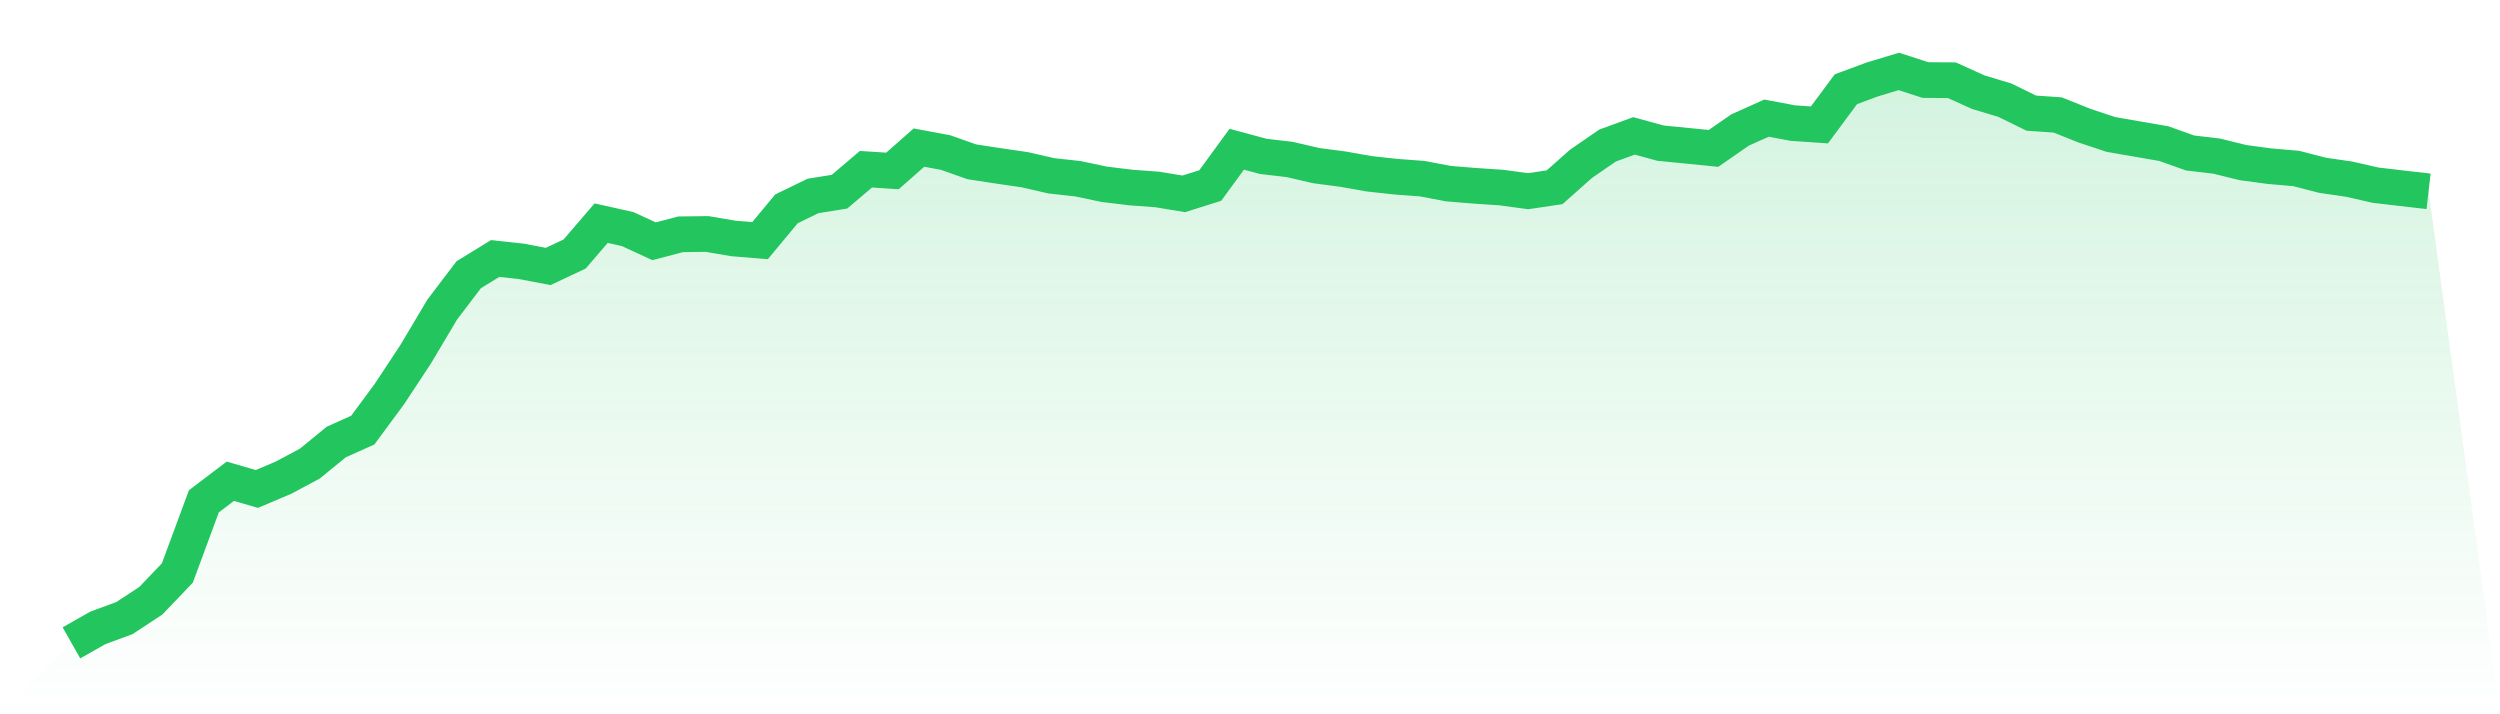
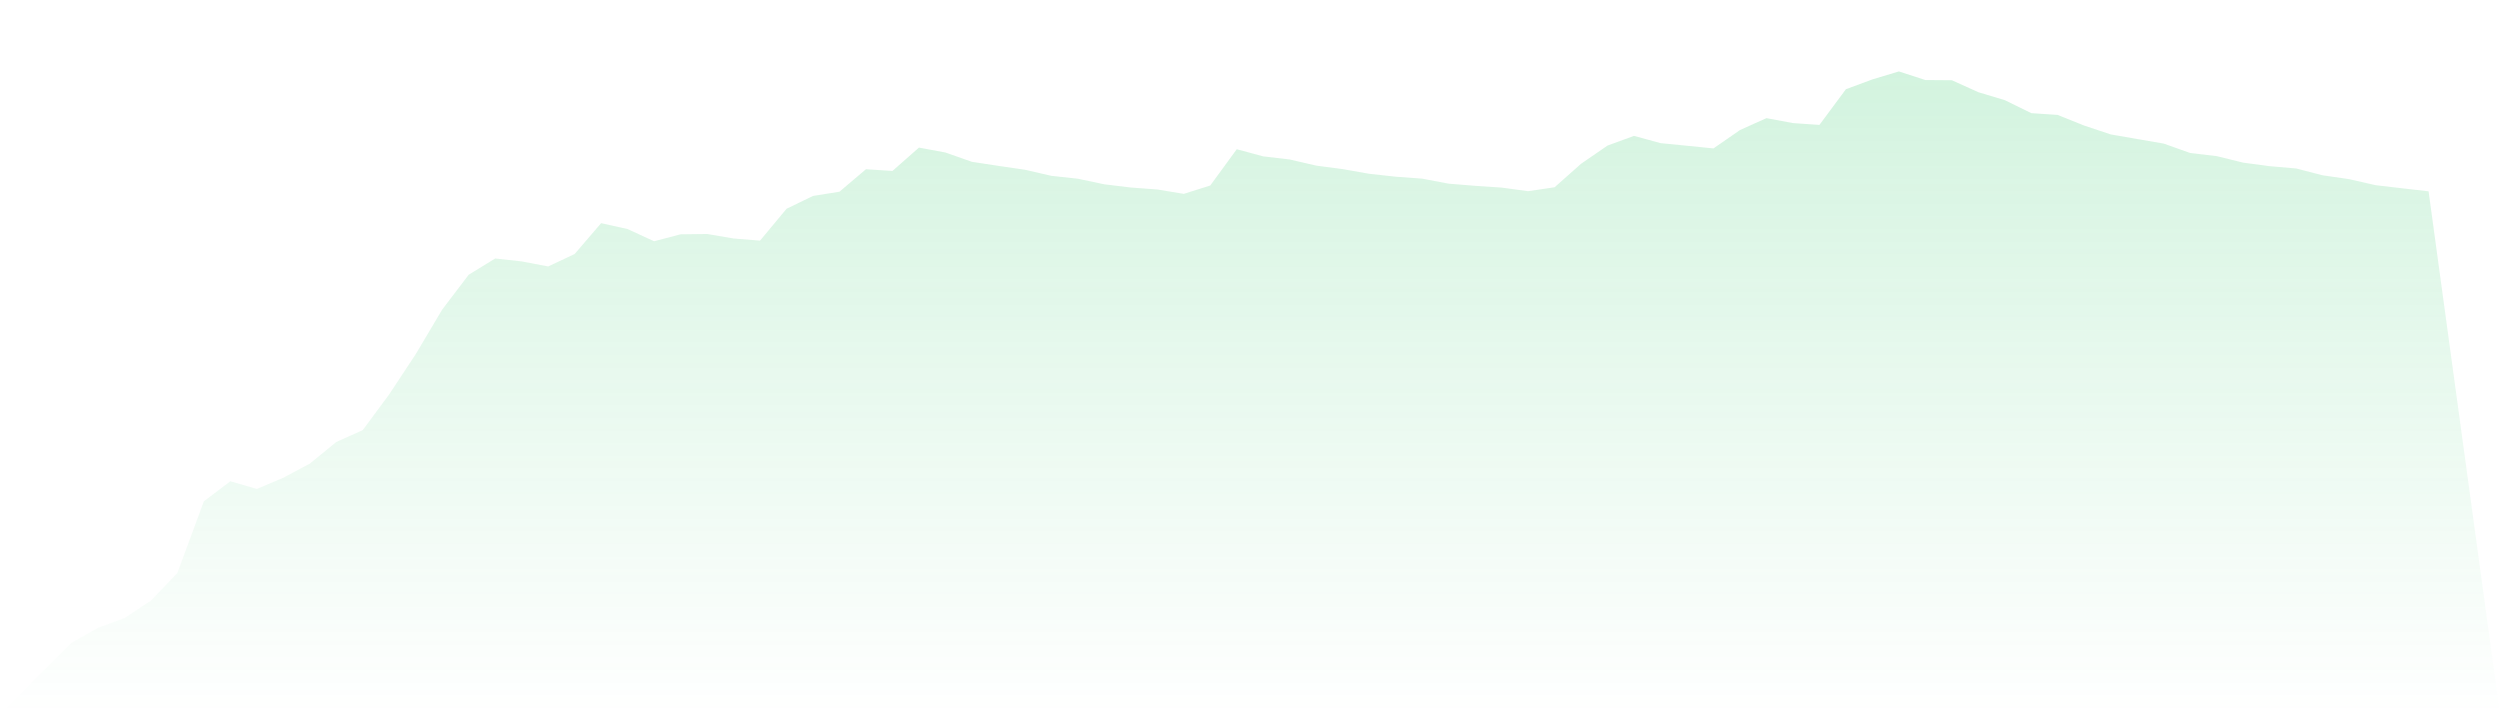
<svg xmlns="http://www.w3.org/2000/svg" viewBox="0 0 140 40">
  <defs>
    <linearGradient id="gradient" x1="0" x2="0" y1="0" y2="1">
      <stop offset="0%" stop-color="#22c55e" stop-opacity="0.2" />
      <stop offset="100%" stop-color="#22c55e" stop-opacity="0" />
    </linearGradient>
  </defs>
  <path d="M4,36 L4,36 L5.483,35.16 L6.966,34.614 L8.449,33.639 L9.933,32.086 L11.416,28.074 L12.899,26.95 L14.382,27.382 L15.865,26.755 L17.348,25.964 L18.831,24.752 L20.315,24.086 L21.798,22.079 L23.281,19.832 L24.764,17.336 L26.247,15.386 L27.73,14.475 L29.213,14.638 L30.697,14.922 L32.18,14.224 L33.663,12.497 L35.146,12.827 L36.629,13.511 L38.112,13.121 L39.596,13.103 L41.079,13.355 L42.562,13.476 L44.045,11.692 L45.528,10.973 L47.011,10.735 L48.494,9.477 L49.978,9.573 L51.461,8.265 L52.944,8.541 L54.427,9.062 L55.91,9.289 L57.393,9.505 L58.876,9.846 L60.36,10.009 L61.843,10.321 L63.326,10.501 L64.809,10.611 L66.292,10.856 L67.775,10.388 L69.258,8.357 L70.742,8.757 L72.225,8.931 L73.708,9.275 L75.191,9.47 L76.674,9.732 L78.157,9.895 L79.64,10.005 L81.124,10.285 L82.607,10.406 L84.09,10.505 L85.573,10.707 L87.056,10.487 L88.539,9.172 L90.022,8.151 L91.506,7.609 L92.989,8.016 L94.472,8.162 L95.955,8.311 L97.438,7.283 L98.921,6.616 L100.404,6.893 L101.888,6.995 L103.371,4.996 L104.854,4.447 L106.337,4 L107.82,4.482 L109.303,4.493 L110.787,5.163 L112.27,5.609 L113.753,6.336 L115.236,6.439 L116.719,7.034 L118.202,7.527 L119.685,7.786 L121.169,8.041 L122.652,8.569 L124.135,8.743 L125.618,9.108 L127.101,9.307 L128.584,9.434 L130.067,9.817 L131.551,10.033 L133.034,10.37 L134.517,10.544 L136,10.714 L140,40 L0,40 z" fill="url(#gradient)" />
-   <path d="M4,36 L4,36 L5.483,35.16 L6.966,34.614 L8.449,33.639 L9.933,32.086 L11.416,28.074 L12.899,26.95 L14.382,27.382 L15.865,26.755 L17.348,25.964 L18.831,24.752 L20.315,24.086 L21.798,22.079 L23.281,19.832 L24.764,17.336 L26.247,15.386 L27.73,14.475 L29.213,14.638 L30.697,14.922 L32.18,14.224 L33.663,12.497 L35.146,12.827 L36.629,13.511 L38.112,13.121 L39.596,13.103 L41.079,13.355 L42.562,13.476 L44.045,11.692 L45.528,10.973 L47.011,10.735 L48.494,9.477 L49.978,9.573 L51.461,8.265 L52.944,8.541 L54.427,9.062 L55.91,9.289 L57.393,9.505 L58.876,9.846 L60.36,10.009 L61.843,10.321 L63.326,10.501 L64.809,10.611 L66.292,10.856 L67.775,10.388 L69.258,8.357 L70.742,8.757 L72.225,8.931 L73.708,9.275 L75.191,9.47 L76.674,9.732 L78.157,9.895 L79.64,10.005 L81.124,10.285 L82.607,10.406 L84.09,10.505 L85.573,10.707 L87.056,10.487 L88.539,9.172 L90.022,8.151 L91.506,7.609 L92.989,8.016 L94.472,8.162 L95.955,8.311 L97.438,7.283 L98.921,6.616 L100.404,6.893 L101.888,6.995 L103.371,4.996 L104.854,4.447 L106.337,4 L107.82,4.482 L109.303,4.493 L110.787,5.163 L112.27,5.609 L113.753,6.336 L115.236,6.439 L116.719,7.034 L118.202,7.527 L119.685,7.786 L121.169,8.041 L122.652,8.569 L124.135,8.743 L125.618,9.108 L127.101,9.307 L128.584,9.434 L130.067,9.817 L131.551,10.033 L133.034,10.37 L134.517,10.544 L136,10.714" fill="none" stroke="#22c55e" stroke-width="2" />
</svg>